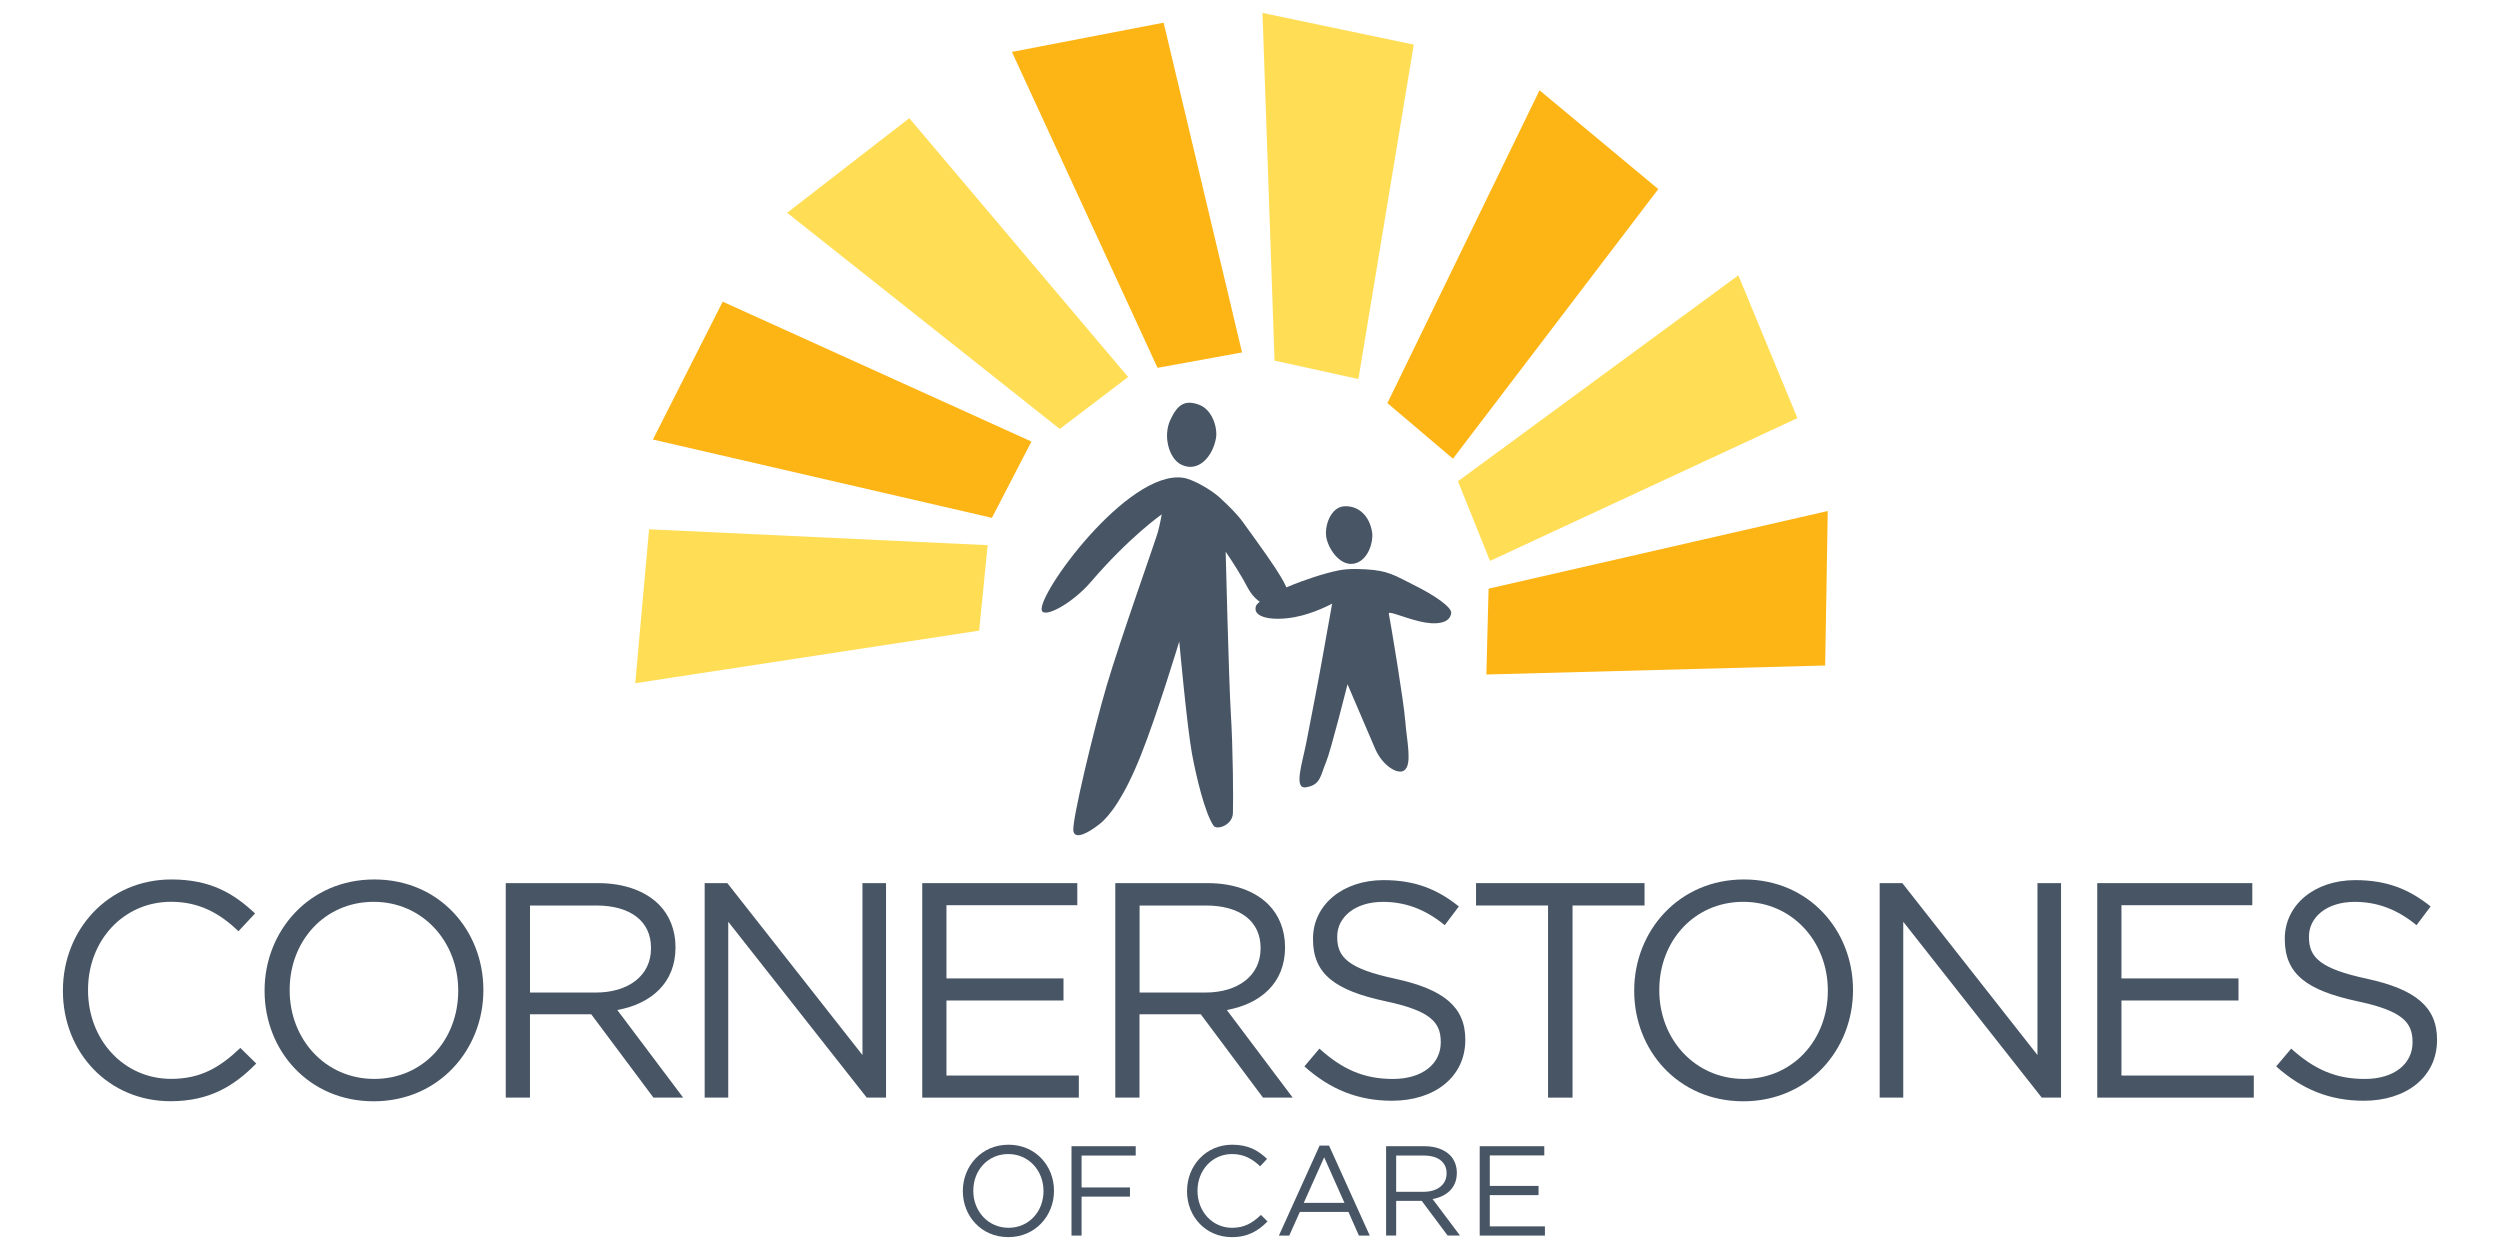
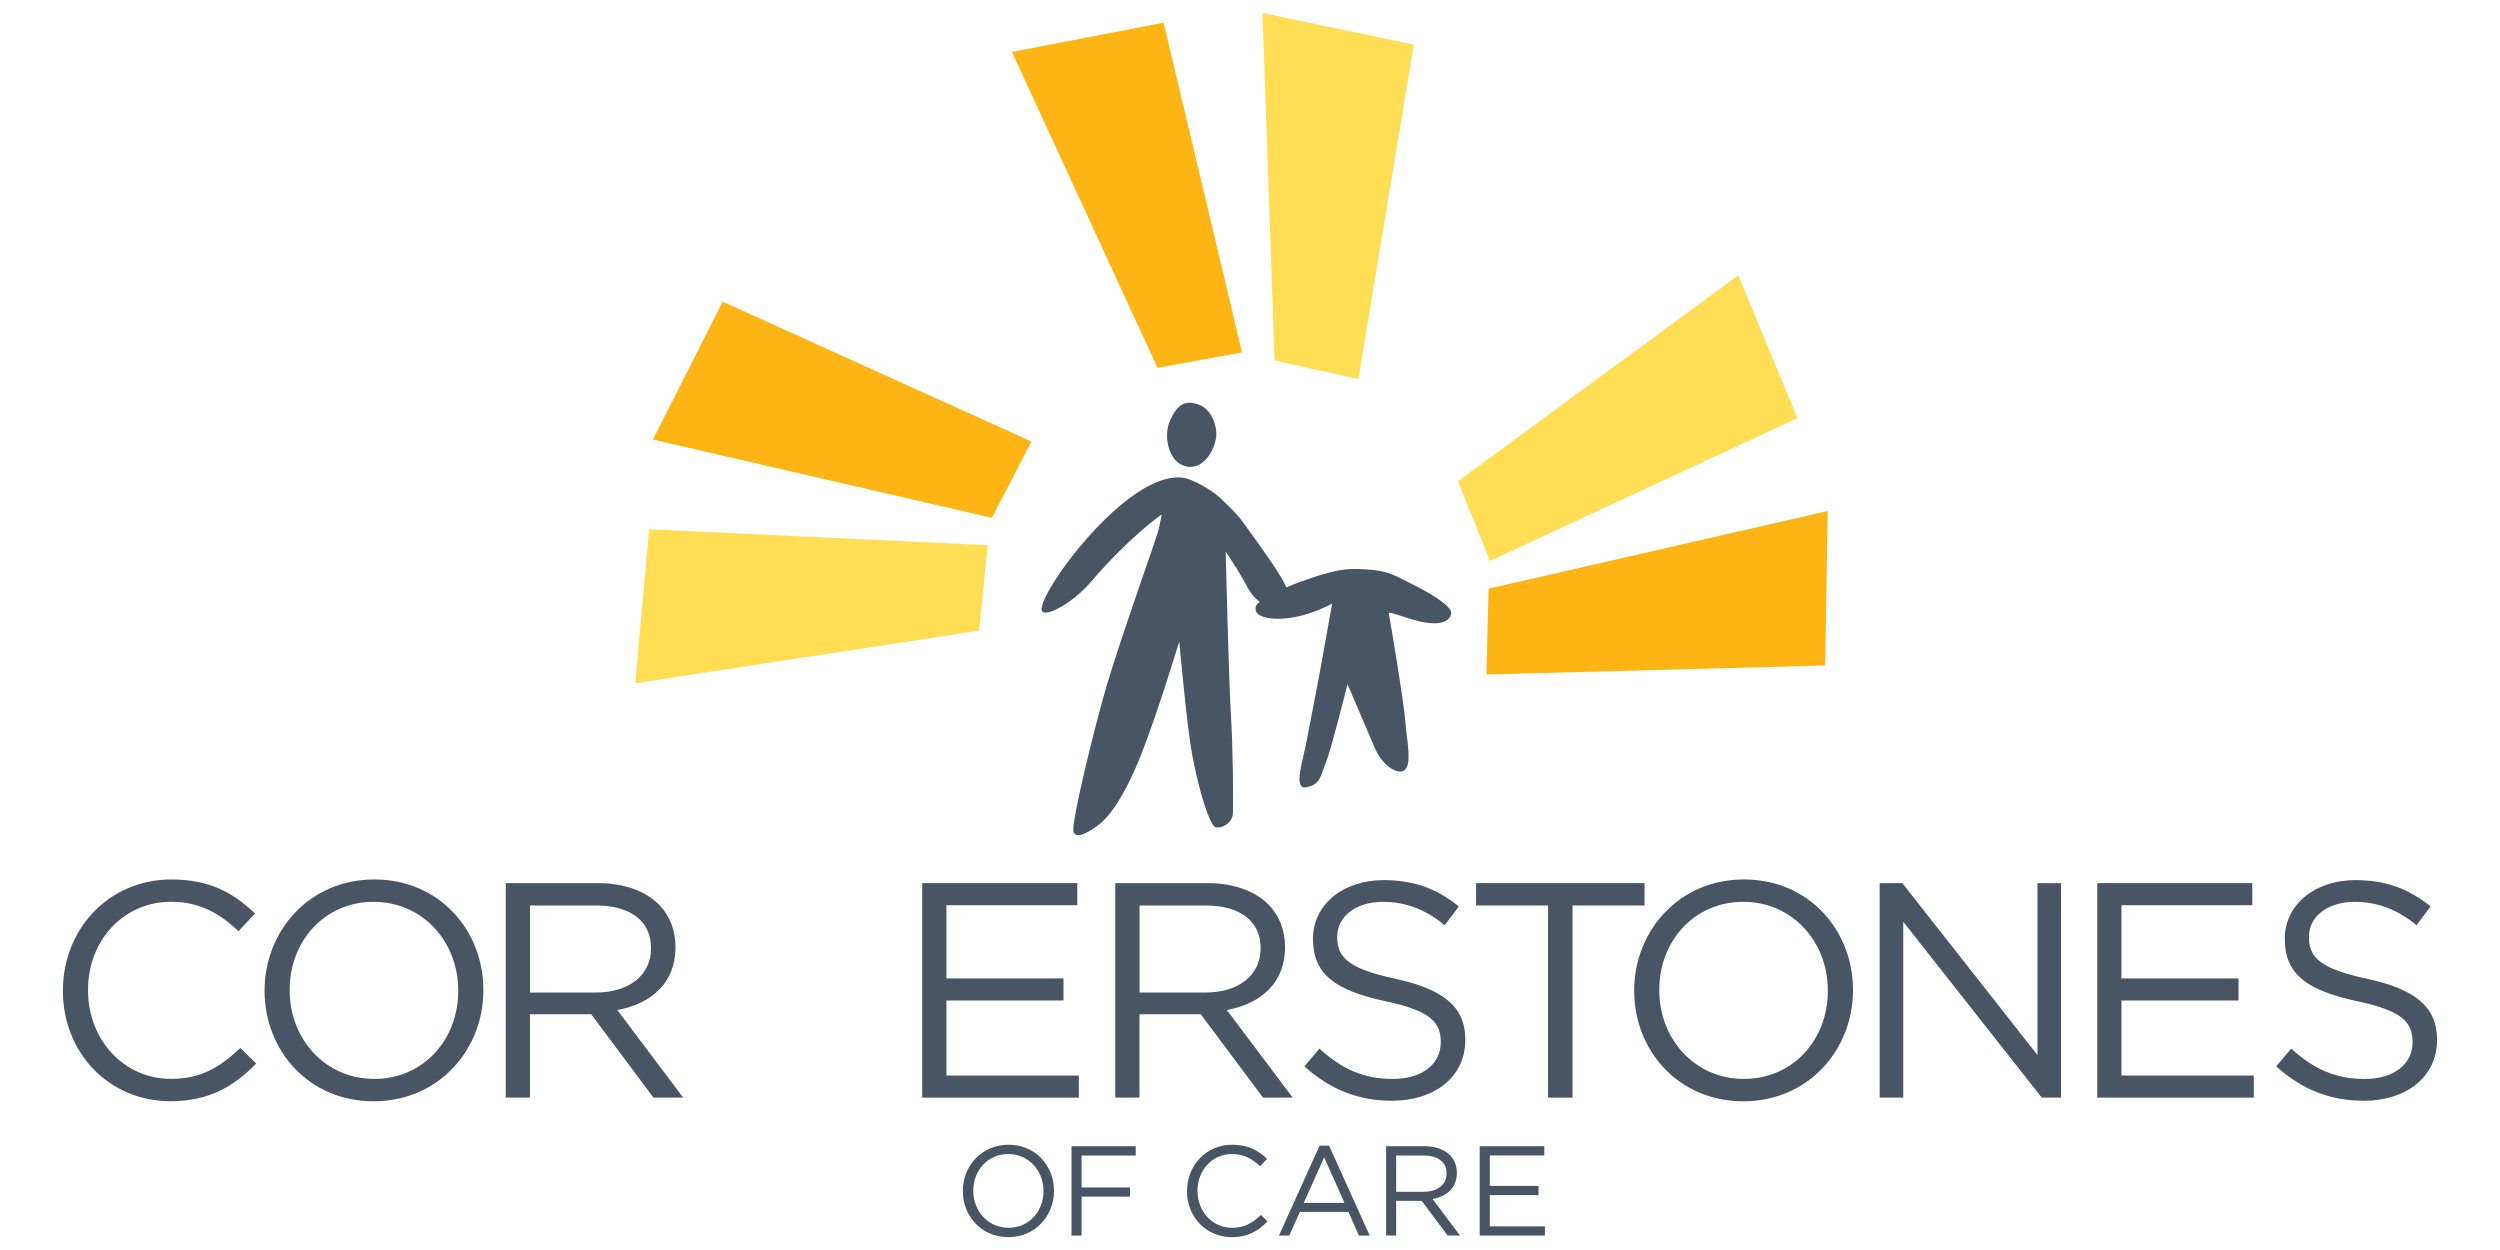
<svg xmlns="http://www.w3.org/2000/svg" id="Layer_1" viewBox="0 0 600 300">
  <defs>
    <clipPath id="clippath">
      <rect x="15.1" y="3.1" width="569.79" height="293.81" fill="none" />
    </clipPath>
  </defs>
  <path d="M292.71,119.4c2.07,1.91,4.18,3.95,5.6,5.92,9.43,13.02,11.46,16.07,11.05,19.3-.21,1.56-3.66,1.85-6.4.21-2.73-1.65-3.39-3.68-4.68-5.91-2.06-3.55-4.12-6.51-4.12-6.51,0,0,.76,31.09,1.25,38.99.5,7.91.61,20.9.49,23.78-.11,2.89-3.9,4.14-4.67,2.97-2.08-3.15-4.1-11.58-5.15-17.24-1.2-6.48-3.06-26.96-3.06-26.96,0,0-5.29,17.52-9.26,27.43-3.96,9.9-7.44,14.49-9.9,16.42-2.46,1.94-5.92,3.94-6.26,1.58-.34-2.36,4.73-23.7,8-34.82,3.28-11.11,11.83-35.11,12.31-36.93.49-1.82.91-4.19.91-4.19,0,0-7.7,5.36-16.93,16.13-4.52,5.28-11.23,8.83-11.85,6.95-1.24-3.72,20.5-33.65,33.82-31.87,2.48.33,6.97,3.01,8.85,4.75" fill="#475565" fill-rule="evenodd" />
  <path d="M291.84,105.13c-.76,4.42-4.27,8.46-8.42,6.34-2.8-1.41-4.36-6.69-2.56-10.65,1.82-3.97,3.68-4.86,6.9-3.69,3.21,1.17,4.5,5.58,4.08,8" fill="#475565" fill-rule="evenodd" />
  <path d="M329.97,136.85c3.64.36,6.13,1.96,9.17,3.46,5.51,2.71,9.31,5.51,9.15,6.81-.32,2.66-3.94,2.91-7.68,1.99-4.17-1.02-7.44-2.62-7.29-1.81.46,2.35,3.58,20.96,3.94,25.72.35,4.76,1.77,10.53-.29,11.91-1.55,1.03-5.15-1.18-6.89-5.13-1.71-3.94-6.68-15.58-6.68-15.58,0,0-4,15.96-5.12,18.62-1.42,3.37-1.3,5.54-4.84,6.11-3,.49-.95-5.59.03-10.51.88-4.45,3.21-16.5,3.92-20.59.72-4.08,2.32-12.97,2.32-12.97,0,0-4.35,2.38-8.96,3.23-5.1.95-10.2.22-9.34-2.6.74-2.34,12.98-7.24,19.94-8.63,2.54-.51,5.87-.33,8.6-.06" fill="#475565" fill-rule="evenodd" />
  <g clip-path="url(#clippath)">
-     <path d="M329.32,127.88c.3,1.99-.83,6.49-4.13,7.34-3.31.85-6.13-3.04-6.81-5.92-.68-2.88.95-7.53,4.14-7.78,3.18-.26,6.15,1.94,6.81,6.36" fill="#475565" fill-rule="evenodd" />
    <polygon points="305.89 86.55 303 3.1 339.3 10.71 326.02 90.97 305.89 86.55 305.89 86.55" fill="#fd5" fill-rule="evenodd" />
  </g>
  <polygon points="277.81 88.28 242.86 12.46 279.27 5.44 298.09 84.58 277.81 88.28 277.81 88.28" fill="#fdb515" fill-rule="evenodd" />
-   <polygon points="254.35 102.95 188.91 51.07 218.23 28.36 270.75 90.48 254.35 102.95 254.35 102.95" fill="#fd5" fill-rule="evenodd" />
  <polygon points="238.06 124.28 156.7 105.49 173.45 72.4 247.55 105.97 238.06 124.28 238.06 124.28" fill="#fdb515" fill-rule="evenodd" />
  <polygon points="235 151.35 152.46 163.97 155.78 127.03 237.04 130.84 235 151.35 235 151.35" fill="#fd5" fill-rule="evenodd" />
  <polygon points="357.26 141.28 438.66 122.64 438.04 159.72 356.73 161.88 357.26 141.28 357.26 141.28" fill="#fdb515" fill-rule="evenodd" />
  <polygon points="349.91 115.5 417.2 66.08 431.38 100.35 357.6 134.62 349.91 115.5 349.91 115.5" fill="#fd5" fill-rule="evenodd" />
-   <polygon points="332.98 96.75 369.49 21.67 397.99 45.38 348.71 110.09 332.98 96.75 332.98 96.75" fill="#fdb515" fill-rule="evenodd" />
  <path d="M250.44,285.88v-.06c0-4.87-3.55-8.85-8.46-8.85s-8.39,3.92-8.39,8.79v.06c0,4.87,3.56,8.85,8.46,8.85s8.39-3.92,8.39-8.79h0ZM231.08,285.88v-.06c0-5.91,4.44-11.09,10.97-11.09s10.91,5.12,10.91,11.03t0,.06c0,5.91-4.44,11.09-10.97,11.09s-10.91-5.12-10.91-11.03h0Z" fill="#475565" />
  <polygon points="257.16 275.09 272.57 275.09 272.57 277.33 259.58 277.33 259.58 284.99 271.19 284.99 271.19 287.19 259.58 287.19 259.58 296.54 257.16 296.54 257.16 275.09 257.16 275.09" fill="#475565" />
  <path d="M284.89,285.88v-.06c0-6.06,4.53-11.09,10.84-11.09,3.89,0,6.22,1.38,8.36,3.4l-1.65,1.78c-1.81-1.71-3.83-2.94-6.74-2.94-4.75,0-8.3,3.86-8.3,8.79v.06c0,4.96,3.58,8.85,8.3,8.85,2.94,0,4.87-1.13,6.92-3.09l1.59,1.56c-2.24,2.27-4.69,3.77-8.58,3.77-6.19,0-10.75-4.87-10.75-11.03h0Z" fill="#475565" />
-   <path d="M322.67,288.69l-4.87-10.94-4.9,10.94h9.77ZM316.7,274.94h2.27l9.77,21.6h-2.6l-2.51-5.67h-11.67l-2.54,5.67h-2.48l9.77-21.6h0Z" fill="#475565" />
+   <path d="M322.67,288.69l-4.87-10.94-4.9,10.94ZM316.7,274.94h2.27l9.77,21.6h-2.6l-2.51-5.67h-11.67l-2.54,5.67h-2.48l9.77-21.6h0Z" fill="#475565" />
  <path d="M341.67,286.03c3.22,0,5.51-1.65,5.51-4.41v-.06c0-2.63-2.02-4.23-5.48-4.23h-6.62v8.7h6.59ZM332.67,275.09h9.22c2.63,0,4.75.8,6.1,2.14,1.04,1.04,1.65,2.54,1.65,4.23v.06c0,3.55-2.45,5.64-5.82,6.25l6.58,8.76h-2.97l-6.22-8.33h-6.13v8.33h-2.42v-21.44h0Z" fill="#475565" />
  <polygon points="355.13 275.09 370.63 275.09 370.63 277.3 357.55 277.3 357.55 284.62 369.25 284.62 369.25 286.83 357.55 286.83 357.55 294.33 370.78 294.33 370.78 296.54 355.13 296.54 355.13 275.09 355.13 275.09" fill="#475565" />
  <path d="M15.1,237.84v-.15c0-14.56,10.88-26.62,26.03-26.62,9.34,0,14.93,3.31,20.08,8.16l-3.97,4.26c-4.34-4.12-9.19-7.06-16.18-7.06-11.4,0-19.93,9.26-19.93,21.1v.15c0,11.91,8.6,21.25,19.93,21.25,7.06,0,11.69-2.72,16.62-7.43l3.82,3.75c-5.37,5.44-11.25,9.04-20.59,9.04-14.85,0-25.81-11.69-25.81-26.47h0Z" fill="#475565" />
  <path d="M109.97,237.84v-.15c0-11.69-8.53-21.25-20.3-21.25s-20.15,9.41-20.15,21.1v.15c0,11.69,8.53,21.25,20.3,21.25s20.15-9.41,20.15-21.1h0ZM63.5,237.84v-.15c0-14.19,10.66-26.62,26.33-26.62s26.18,12.28,26.18,26.47q.07.07,0,.15c0,14.19-10.66,26.62-26.33,26.62s-26.18-12.28-26.18-26.47h0Z" fill="#475565" />
  <path d="M143,238.21c7.72,0,13.24-3.97,13.24-10.59v-.15c0-6.32-4.85-10.15-13.16-10.15h-15.88v20.88h15.81ZM121.39,211.95h22.13c6.32,0,11.4,1.91,14.63,5.15,2.5,2.5,3.97,6.1,3.97,10.15v.15c0,8.53-5.88,13.53-13.97,15l15.81,21.03h-7.13l-14.93-20h-14.71v20h-5.81v-51.47h0Z" fill="#475565" />
-   <polygon points="169.12 211.95 174.56 211.95 206.99 253.21 206.99 211.95 212.65 211.95 212.65 263.43 208.02 263.43 174.78 221.22 174.78 263.43 169.12 263.43 169.12 211.95 169.12 211.95" fill="#475565" />
  <polygon points="221.34 211.95 258.55 211.95 258.55 217.25 227.15 217.25 227.15 234.82 255.24 234.82 255.24 240.12 227.15 240.12 227.15 258.13 258.92 258.13 258.92 263.43 221.34 263.43 221.34 211.95 221.34 211.95" fill="#475565" />
  <path d="M289.3,238.21c7.72,0,13.24-3.97,13.24-10.59v-.15c0-6.32-4.85-10.15-13.16-10.15h-15.88v20.88h15.81ZM267.68,211.95h22.13c6.32,0,11.4,1.91,14.63,5.15,2.5,2.5,3.97,6.1,3.97,10.15v.15c0,8.53-5.88,13.53-13.97,15l15.81,21.03h-7.13l-14.93-20h-14.71v20h-5.81v-51.47h0Z" fill="#475565" />
  <path d="M313.06,255.93l3.6-4.26c5.37,4.85,10.52,7.28,17.65,7.28s11.47-3.68,11.47-8.75v-.15c0-4.78-2.57-7.5-13.38-9.78-11.84-2.57-17.28-6.4-17.28-14.85v-.15c0-8.09,7.13-14.04,16.91-14.04,7.5,0,12.87,2.13,18.09,6.32l-3.38,4.49c-4.78-3.9-9.56-5.59-14.85-5.59-6.69,0-10.96,3.68-10.96,8.31v.15c0,4.85,2.65,7.58,13.97,10,11.47,2.5,16.77,6.69,16.77,14.56v.15c0,8.82-7.35,14.56-17.58,14.56-8.16,0-14.85-2.72-21.03-8.24h0Z" fill="#475565" />
  <polygon points="371.53 217.32 354.25 217.32 354.25 211.95 394.69 211.95 394.69 217.32 377.41 217.32 377.41 263.43 371.53 263.43 371.53 217.32 371.53 217.32" fill="#475565" />
  <path d="M438.68,237.84v-.15c0-11.69-8.53-21.25-20.3-21.25s-20.15,9.41-20.15,21.1v.15c0,11.69,8.53,21.25,20.3,21.25s20.15-9.41,20.15-21.1h0ZM392.21,237.84v-.15c0-14.19,10.66-26.62,26.33-26.62s26.18,12.28,26.18,26.47q.07.07,0,.15c0,14.19-10.66,26.62-26.33,26.62s-26.18-12.28-26.18-26.47h0Z" fill="#475565" />
  <polygon points="451.12 211.95 456.56 211.95 488.99 253.21 488.99 211.95 494.65 211.95 494.65 263.43 490.02 263.43 456.78 221.22 456.78 263.43 451.12 263.43 451.12 211.95 451.12 211.95" fill="#475565" />
  <polygon points="503.34 211.95 540.55 211.95 540.55 217.25 509.15 217.25 509.15 234.82 537.24 234.82 537.24 240.12 509.15 240.12 509.15 258.13 540.91 258.13 540.91 263.43 503.34 263.43 503.34 211.95 503.34 211.95" fill="#475565" />
  <path d="M546.29,255.93l3.6-4.26c5.37,4.85,10.52,7.28,17.65,7.28s11.47-3.68,11.47-8.75v-.15c0-4.78-2.57-7.5-13.38-9.78-11.84-2.57-17.28-6.4-17.28-14.85v-.15c0-8.09,7.13-14.04,16.91-14.04,7.5,0,12.87,2.13,18.09,6.32l-3.38,4.49c-4.78-3.9-9.56-5.59-14.86-5.59-6.69,0-10.96,3.68-10.96,8.31v.15c0,4.85,2.65,7.58,13.97,10,11.47,2.5,16.77,6.69,16.77,14.56v.15c0,8.82-7.35,14.56-17.57,14.56-8.16,0-14.86-2.72-21.03-8.24h0Z" fill="#475565" />
</svg>